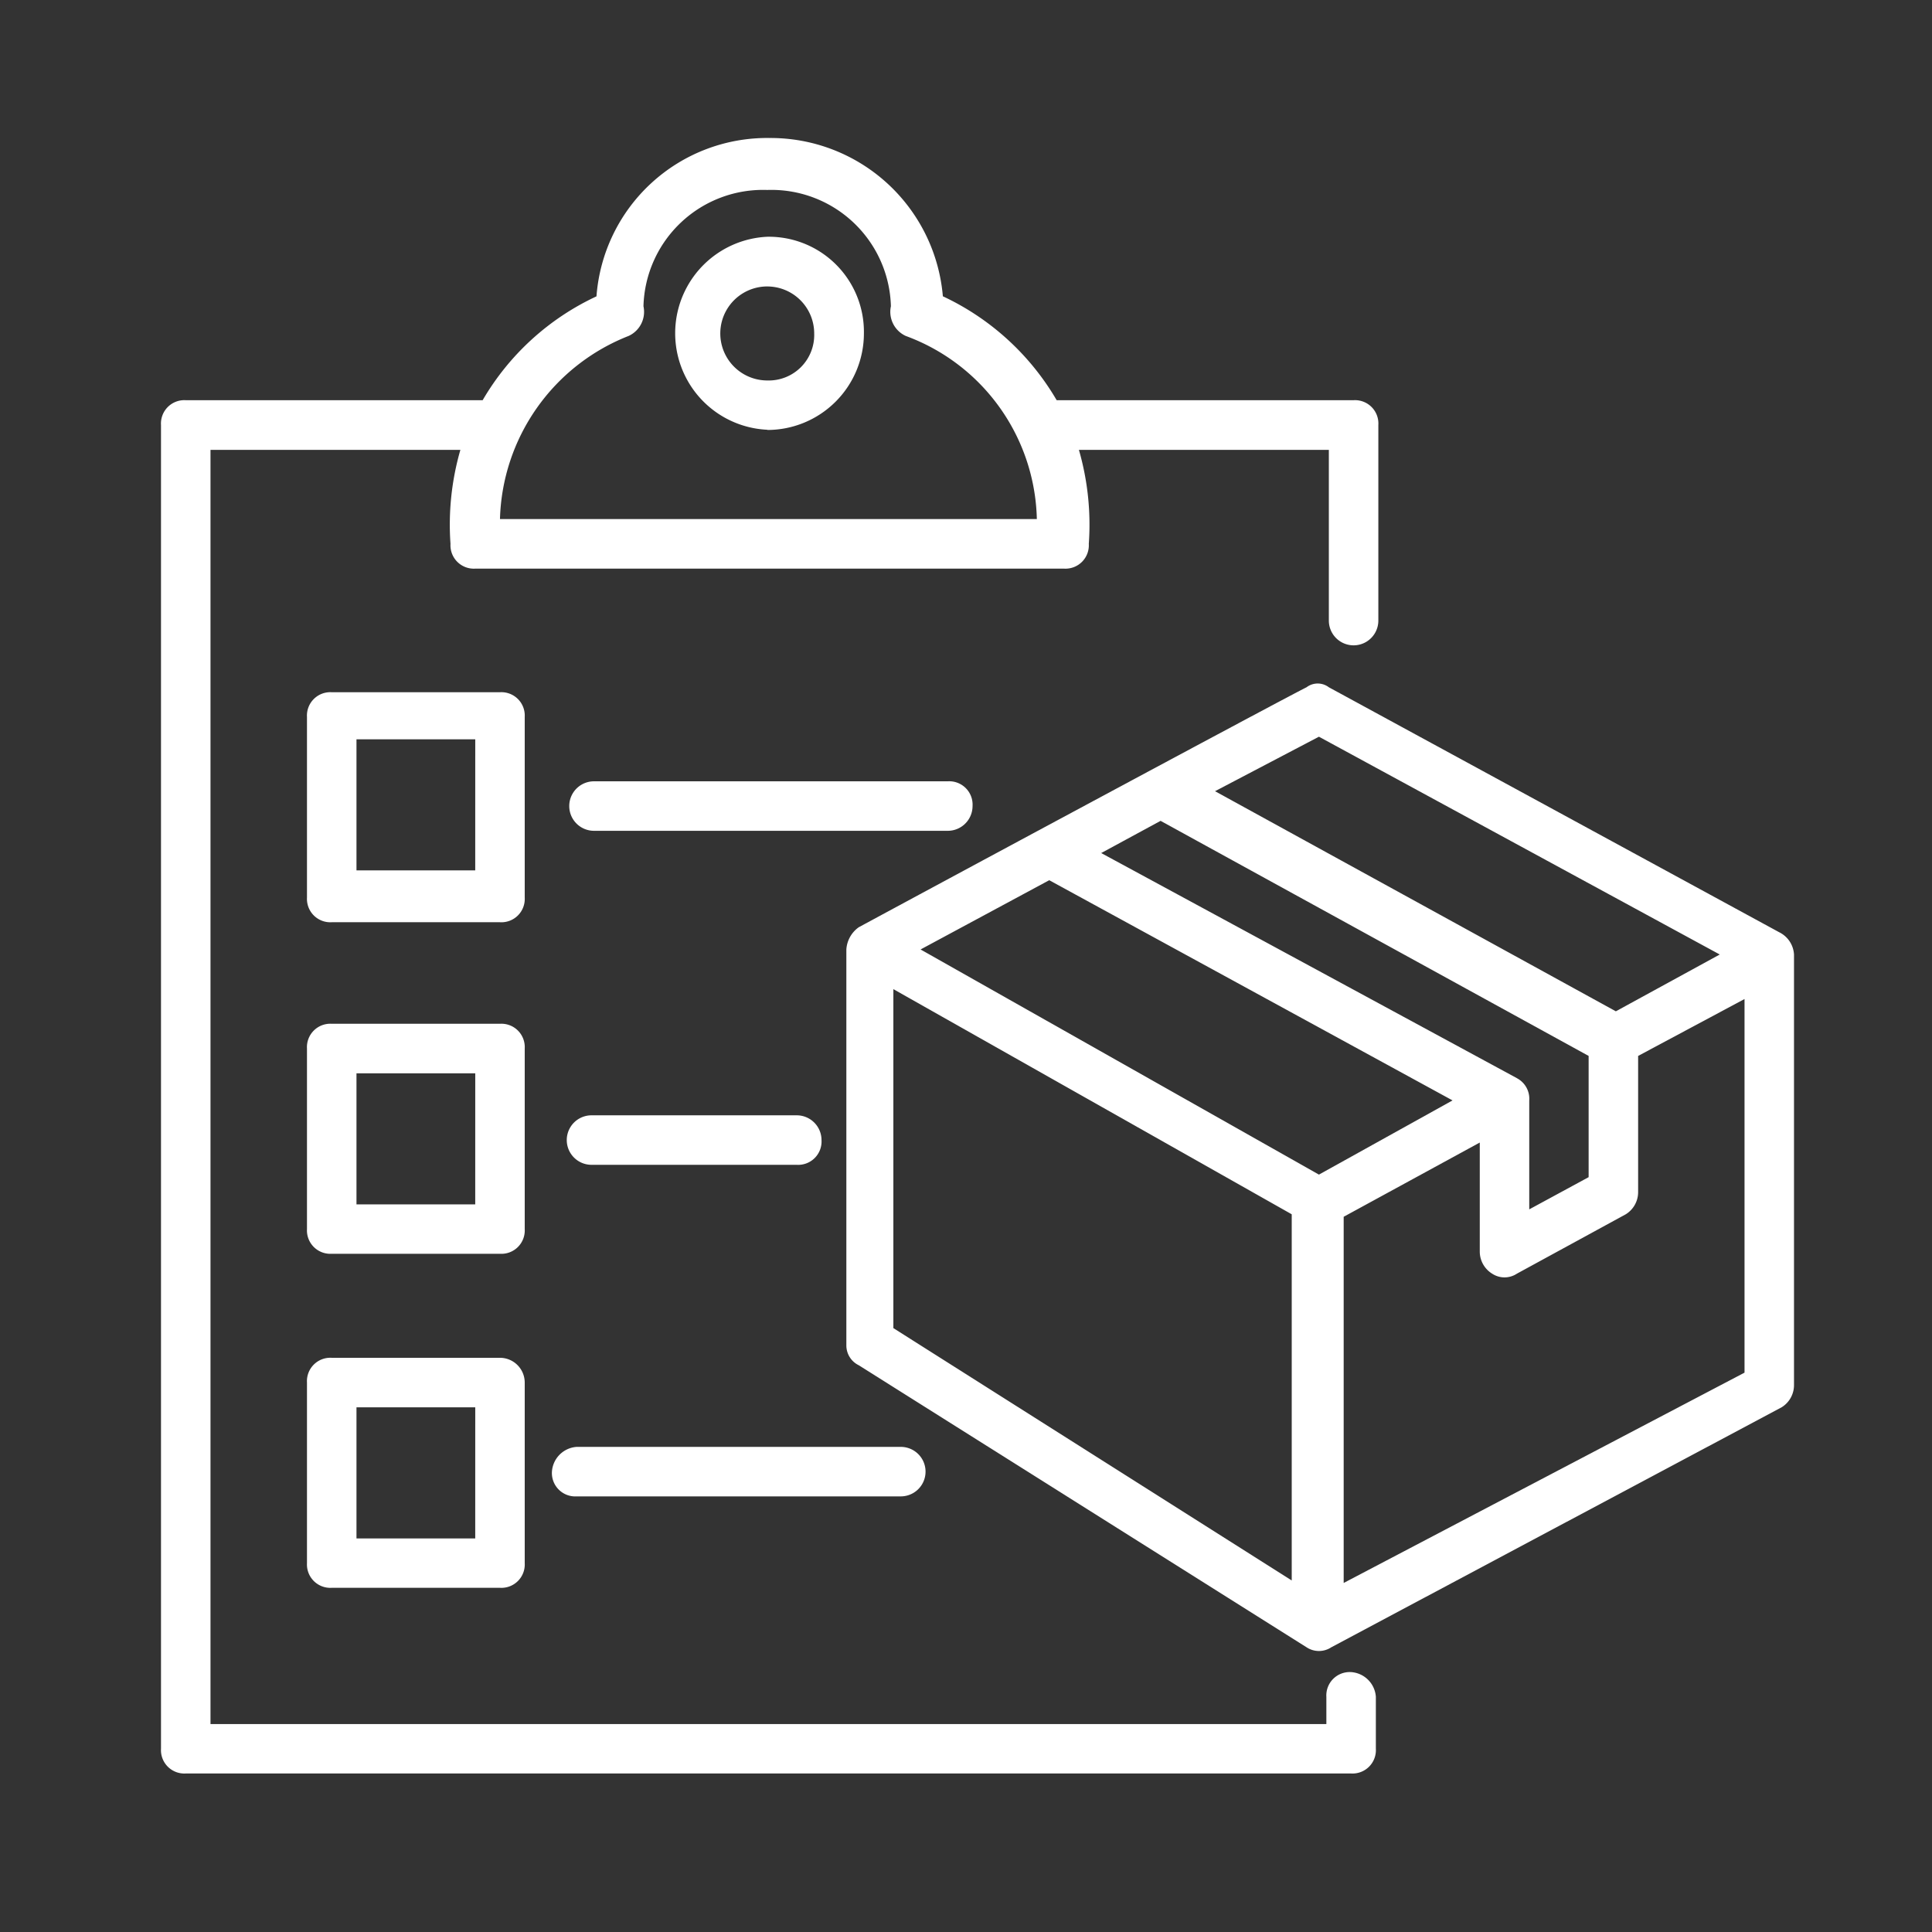
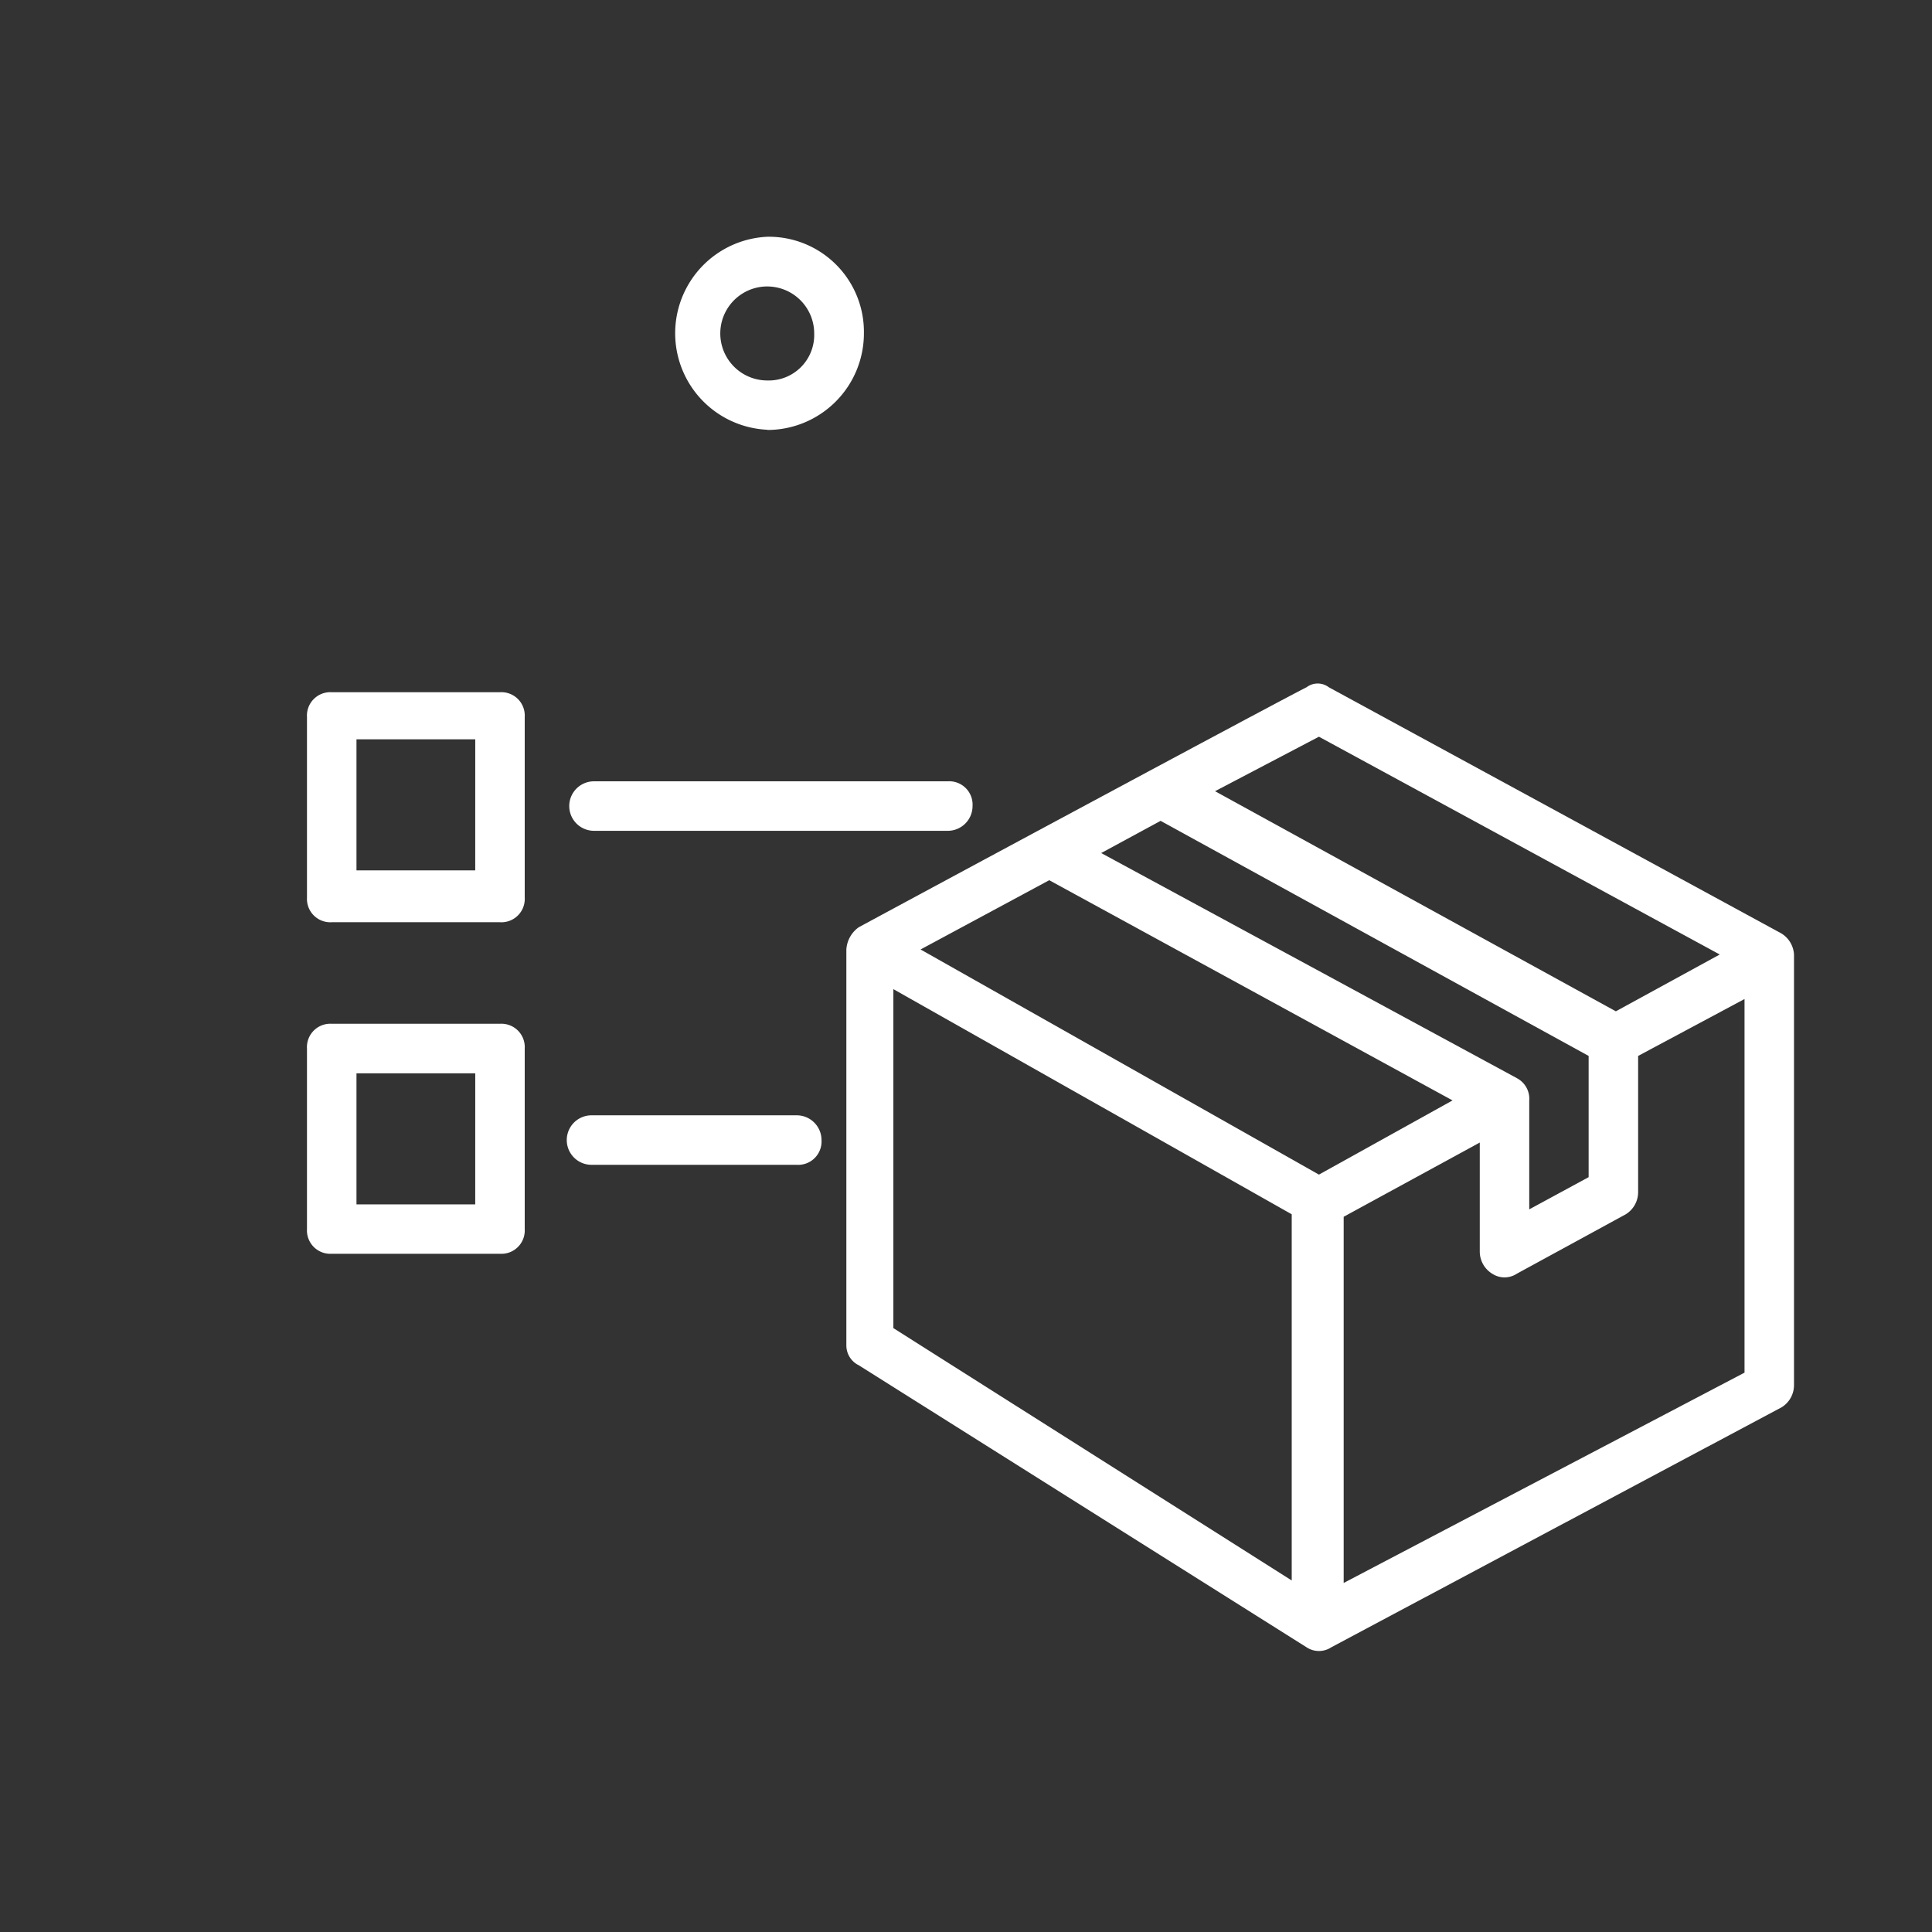
<svg xmlns="http://www.w3.org/2000/svg" width="84" height="84" viewBox="0 0 84 84">
  <rect x="0" y="0" width="84" height="84" fill="#333333" stroke="none" />
  <g id="icon-alb-comenzi-preluate" transform="translate(-5331 -4980)">
    <g id="icon-alb-comenzi-preluate-2" data-name="icon-alb-comenzi-preluate" transform="translate(5338 4986)">
      <g id="Group_8716" data-name="Group 8716" transform="translate(0 0)">
-         <path id="Path_7756" data-name="Path 7756" d="M51.744,66.6a1.016,1.016,0,0,0-1.076,1.076v1.183H2.152v-55.4H13.017a11.722,11.722,0,0,0-.43,4.088,1.016,1.016,0,0,0,1.076,1.076h25.6a1.016,1.016,0,0,0,1.076-1.076,11.722,11.722,0,0,0-.43-4.088H50.776v7.423a1.076,1.076,0,1,0,2.152,0v-8.5A1.016,1.016,0,0,0,51.852,11.3H38.942a11.247,11.247,0,0,0-4.948-4.518A7.52,7.52,0,0,0,26.464-.1a7.439,7.439,0,0,0-7.53,6.885A11.2,11.2,0,0,0,13.985,11.3H1.076A1.016,1.016,0,0,0,0,12.379V69.932a1.016,1.016,0,0,0,1.076,1.076H51.744a1.016,1.016,0,0,0,1.076-1.076V67.673A1.157,1.157,0,0,0,51.744,66.6ZM20.332,8.506a1.153,1.153,0,0,0,.645-1.291,5.2,5.2,0,0,1,5.379-5.056,5.2,5.2,0,0,1,5.379,5.056,1.153,1.153,0,0,0,.645,1.291,8.692,8.692,0,0,1,5.7,7.961H14.738A8.813,8.813,0,0,1,20.332,8.506Z" transform="translate(0 0.1)" fill="#fff" />
-       </g>
+         </g>
      <g id="Group_8717" data-name="Group 8717" transform="translate(22.161 4.303)">
        <path id="Path_7757" data-name="Path 7757" d="M24.8,12.291a4.2,4.2,0,0,0,4.2-4.2,4.134,4.134,0,0,0-4.2-4.2,4.2,4.2,0,0,0,0,8.391Zm0-6.239A2.043,2.043,0,0,1,26.839,8.1,1.978,1.978,0,0,1,24.8,10.139a2.044,2.044,0,0,1,0-4.088Z" transform="translate(-20.6 -3.9)" fill="#fff" />
      </g>
      <g id="Group_8718" data-name="Group 8718" transform="translate(6.347 24.097)">
        <path id="Path_7758" data-name="Path 7758" d="M15.367,23.376A1.016,1.016,0,0,0,14.291,22.3H6.976A1.016,1.016,0,0,0,5.9,23.376v7.853A1.016,1.016,0,0,0,6.976,32.3h7.315a1.016,1.016,0,0,0,1.076-1.076Zm-2.152,6.67H8.052v-5.7h5.164Z" transform="translate(-5.9 -22.3)" fill="#fff" />
      </g>
      <g id="Group_8719" data-name="Group 8719" transform="translate(6.347 38.512)">
        <path id="Path_7759" data-name="Path 7759" d="M15.367,36.776A1.016,1.016,0,0,0,14.291,35.7H6.976A1.016,1.016,0,0,0,5.9,36.776v7.853A1.016,1.016,0,0,0,6.976,45.7h7.315a1.016,1.016,0,0,0,1.076-1.076Zm-2.152,6.777H8.052v-5.7h5.164Z" transform="translate(-5.9 -35.7)" fill="#fff" />
      </g>
      <g id="Group_8720" data-name="Group 8720" transform="translate(6.347 53.035)">
-         <path id="Path_7760" data-name="Path 7760" d="M14.291,49.2H6.976A1.016,1.016,0,0,0,5.9,50.276v7.853A1.016,1.016,0,0,0,6.976,59.2h7.315a1.016,1.016,0,0,0,1.076-1.076V50.276A1.078,1.078,0,0,0,14.291,49.2Zm-1.076,7.853H8.052v-5.7h5.164Z" transform="translate(-5.9 -49.2)" fill="#fff" />
-       </g>
+         </g>
      <g id="Group_8721" data-name="Group 8721" transform="translate(29.798 23.72)">
        <path id="Path_7761" data-name="Path 7761" d="M68.256,32.761,48.677,22.111a.8.8,0,0,0-.968,0c-1.291.645-16.889,9.036-19.471,10.435a1.284,1.284,0,0,0-.538.968V50.727a.958.958,0,0,0,.538.861L47.709,63.851a.977.977,0,0,0,1.076,0L68.364,53.416a1.13,1.13,0,0,0,.538-.968V33.73A1.15,1.15,0,0,0,68.256,32.761Zm-20.009-8.5L65.674,33.73,61.156,36.2,43.729,26.63Zm8.606,14.845L38.78,29.319l2.582-1.4L59.973,38.14v5.271l-2.582,1.4V40.077A1.008,1.008,0,0,0,56.853,39.108ZM36.521,30.5l17.535,9.574L48.247,43.3l-17.32-9.789ZM29.744,49.974V35.236l17.32,9.789V60.946Zm19.579,11.08V45.133l5.917-3.227v4.733a1.13,1.13,0,0,0,.538.968.977.977,0,0,0,1.076,0l4.733-2.582a1.13,1.13,0,0,0,.538-.968V38.14l4.626-2.474V51.91Z" transform="translate(-27.7 -21.95)" fill="#fff" />
      </g>
      <g id="Group_8722" data-name="Group 8722" transform="translate(17.75 27.97)">
-         <path id="Path_7762" data-name="Path 7762" d="M34.035,26.976A1.016,1.016,0,0,0,32.959,25.9H17.576a1.076,1.076,0,0,0,0,2.152H32.959A1.078,1.078,0,0,0,34.035,26.976Z" transform="translate(-16.5 -25.9)" fill="#fff" />
+         <path id="Path_7762" data-name="Path 7762" d="M34.035,26.976A1.016,1.016,0,0,0,32.959,25.9H17.576a1.076,1.076,0,0,0,0,2.152H32.959A1.078,1.078,0,0,0,34.035,26.976" transform="translate(-16.5 -25.9)" fill="#fff" />
      </g>
      <g id="Group_8723" data-name="Group 8723" transform="translate(17.642 42.492)">
        <path id="Path_7763" data-name="Path 7763" d="M26.4,39.4H17.476a1.076,1.076,0,0,0,0,2.152H26.4a1.016,1.016,0,0,0,1.076-1.076A1.078,1.078,0,0,0,26.4,39.4Z" transform="translate(-16.4 -39.4)" fill="#fff" />
      </g>
      <g id="Group_8724" data-name="Group 8724" transform="translate(16.997 56.908)">
-         <path id="Path_7764" data-name="Path 7764" d="M15.8,53.876a1.016,1.016,0,0,0,1.076,1.076H30.968a1.076,1.076,0,1,0,0-2.152H16.876A1.157,1.157,0,0,0,15.8,53.876Z" transform="translate(-15.8 -52.8)" fill="#fff" />
-       </g>
+         </g>
    </g>
    <rect id="Rectangle_2187" data-name="Rectangle 2187" width="84" height="84" transform="translate(5331 4980)" fill="none" />
  </g>
</svg>